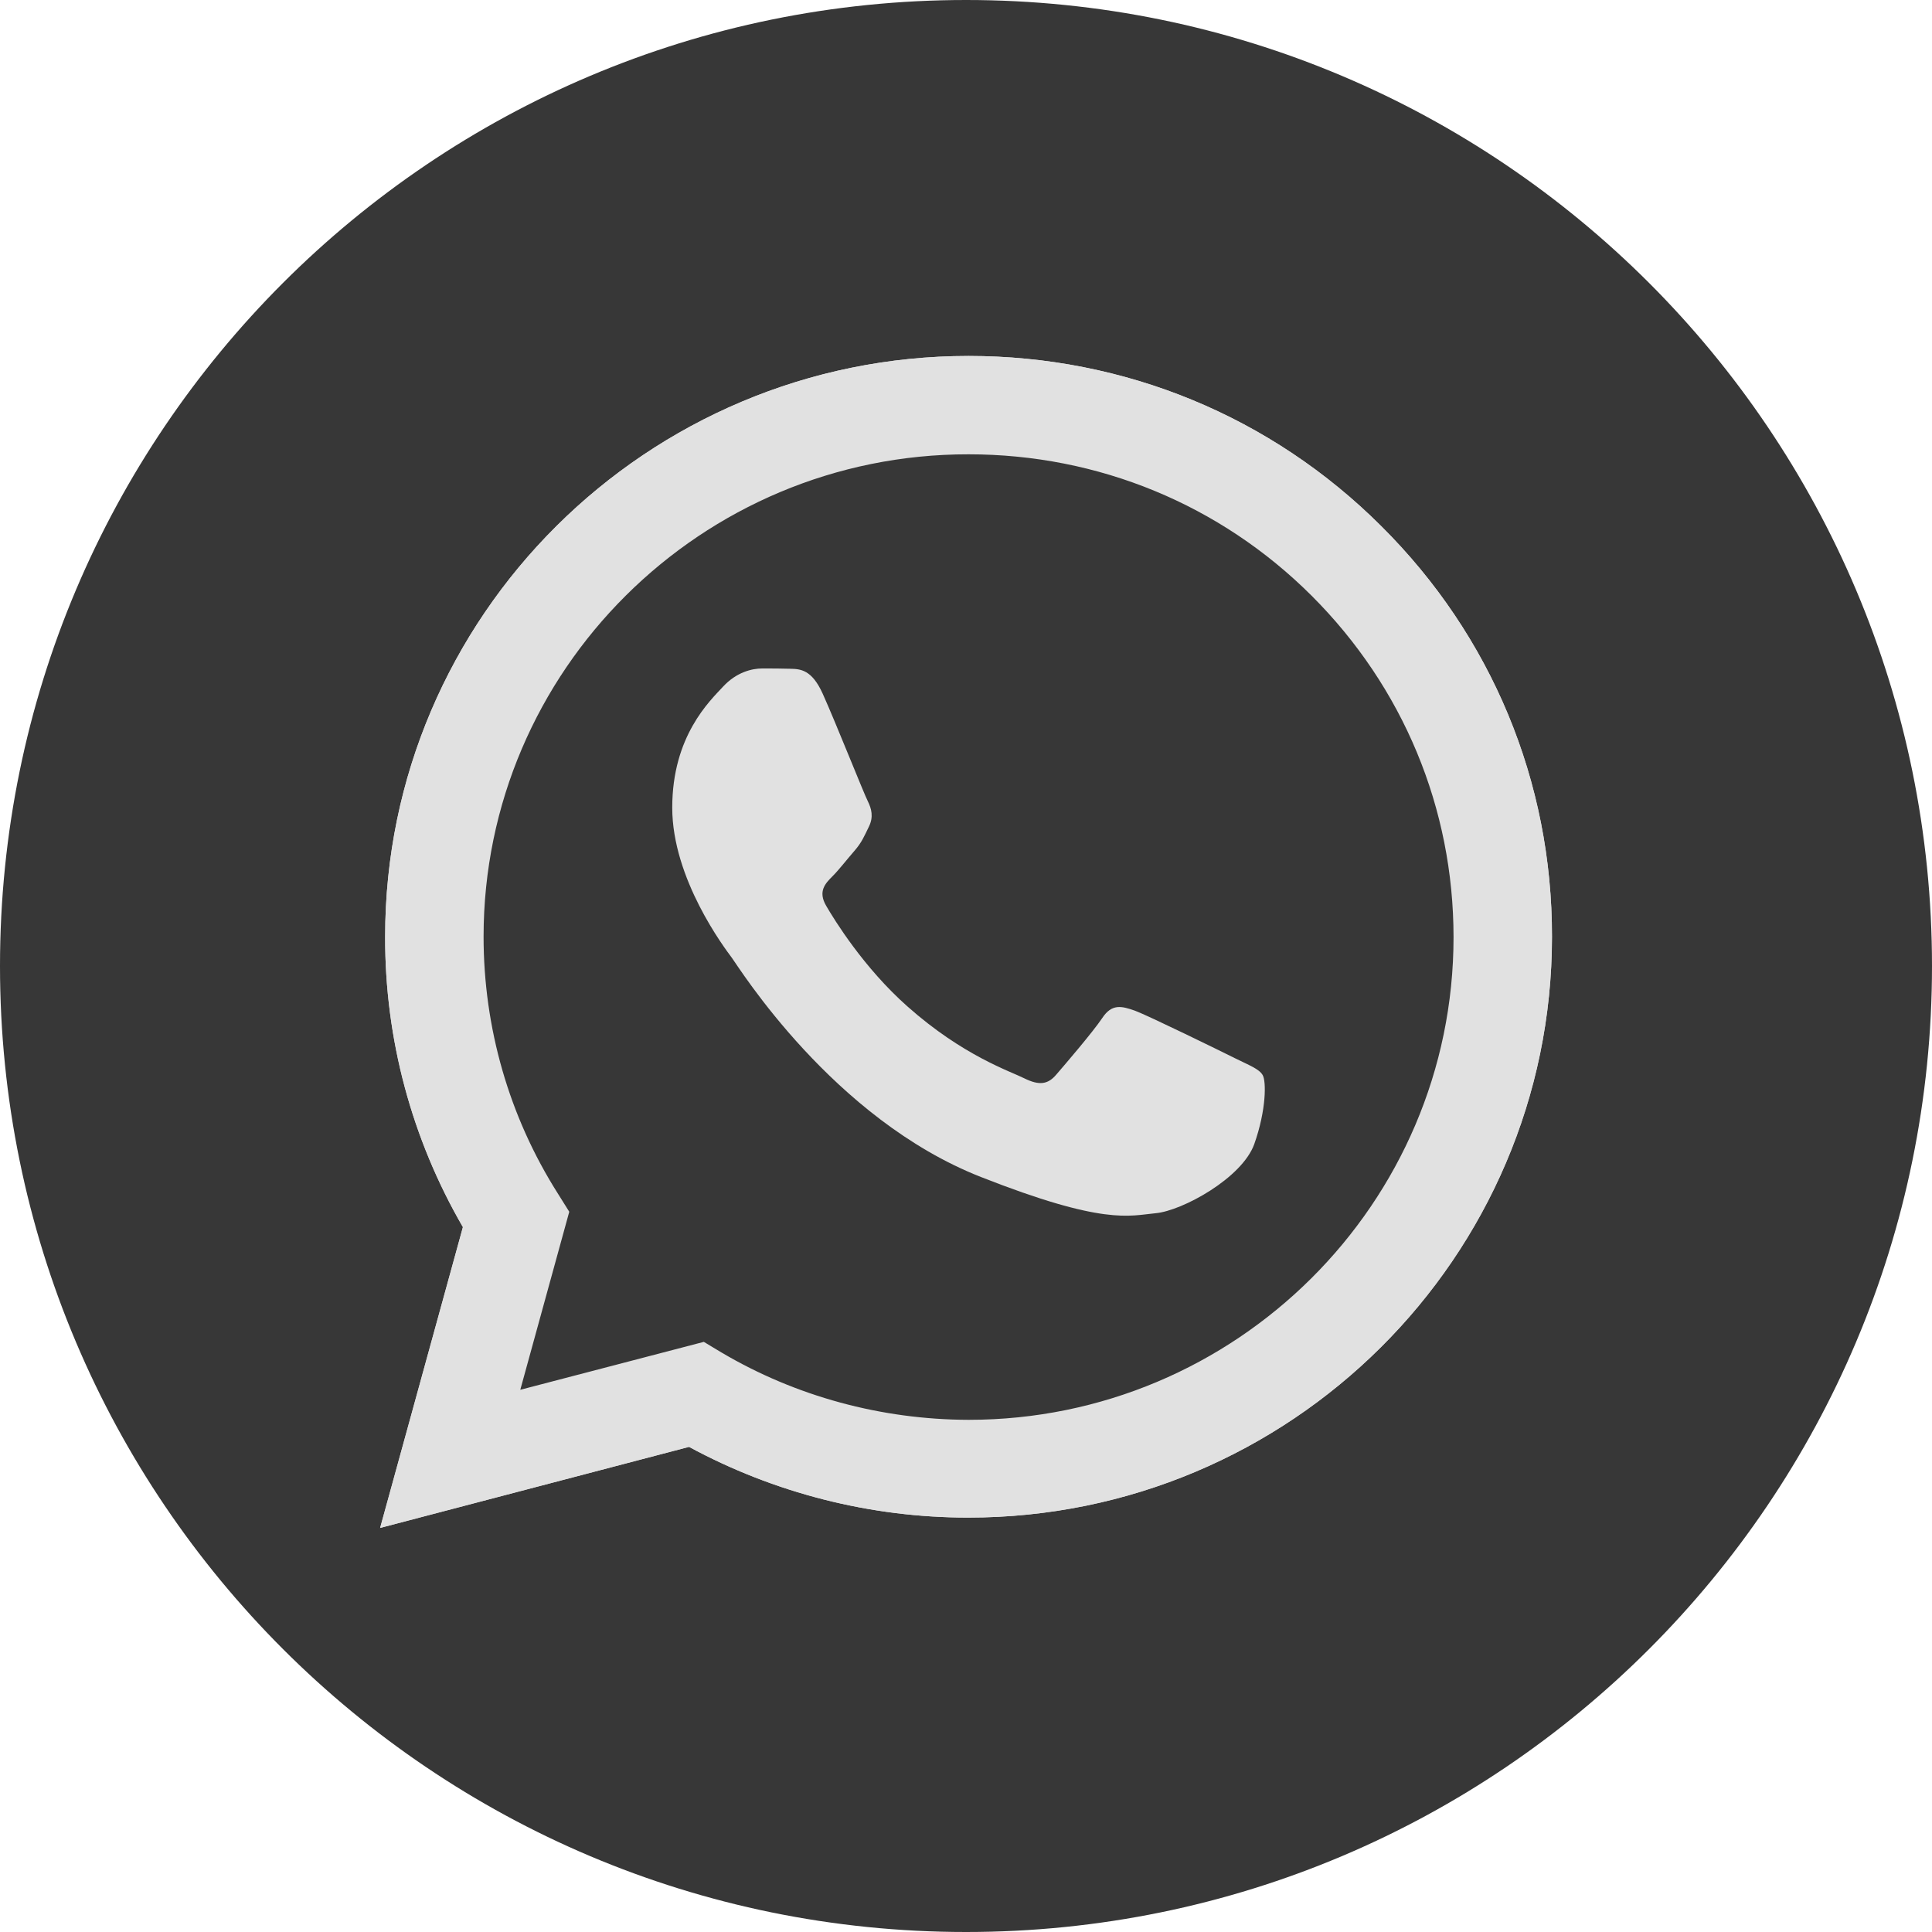
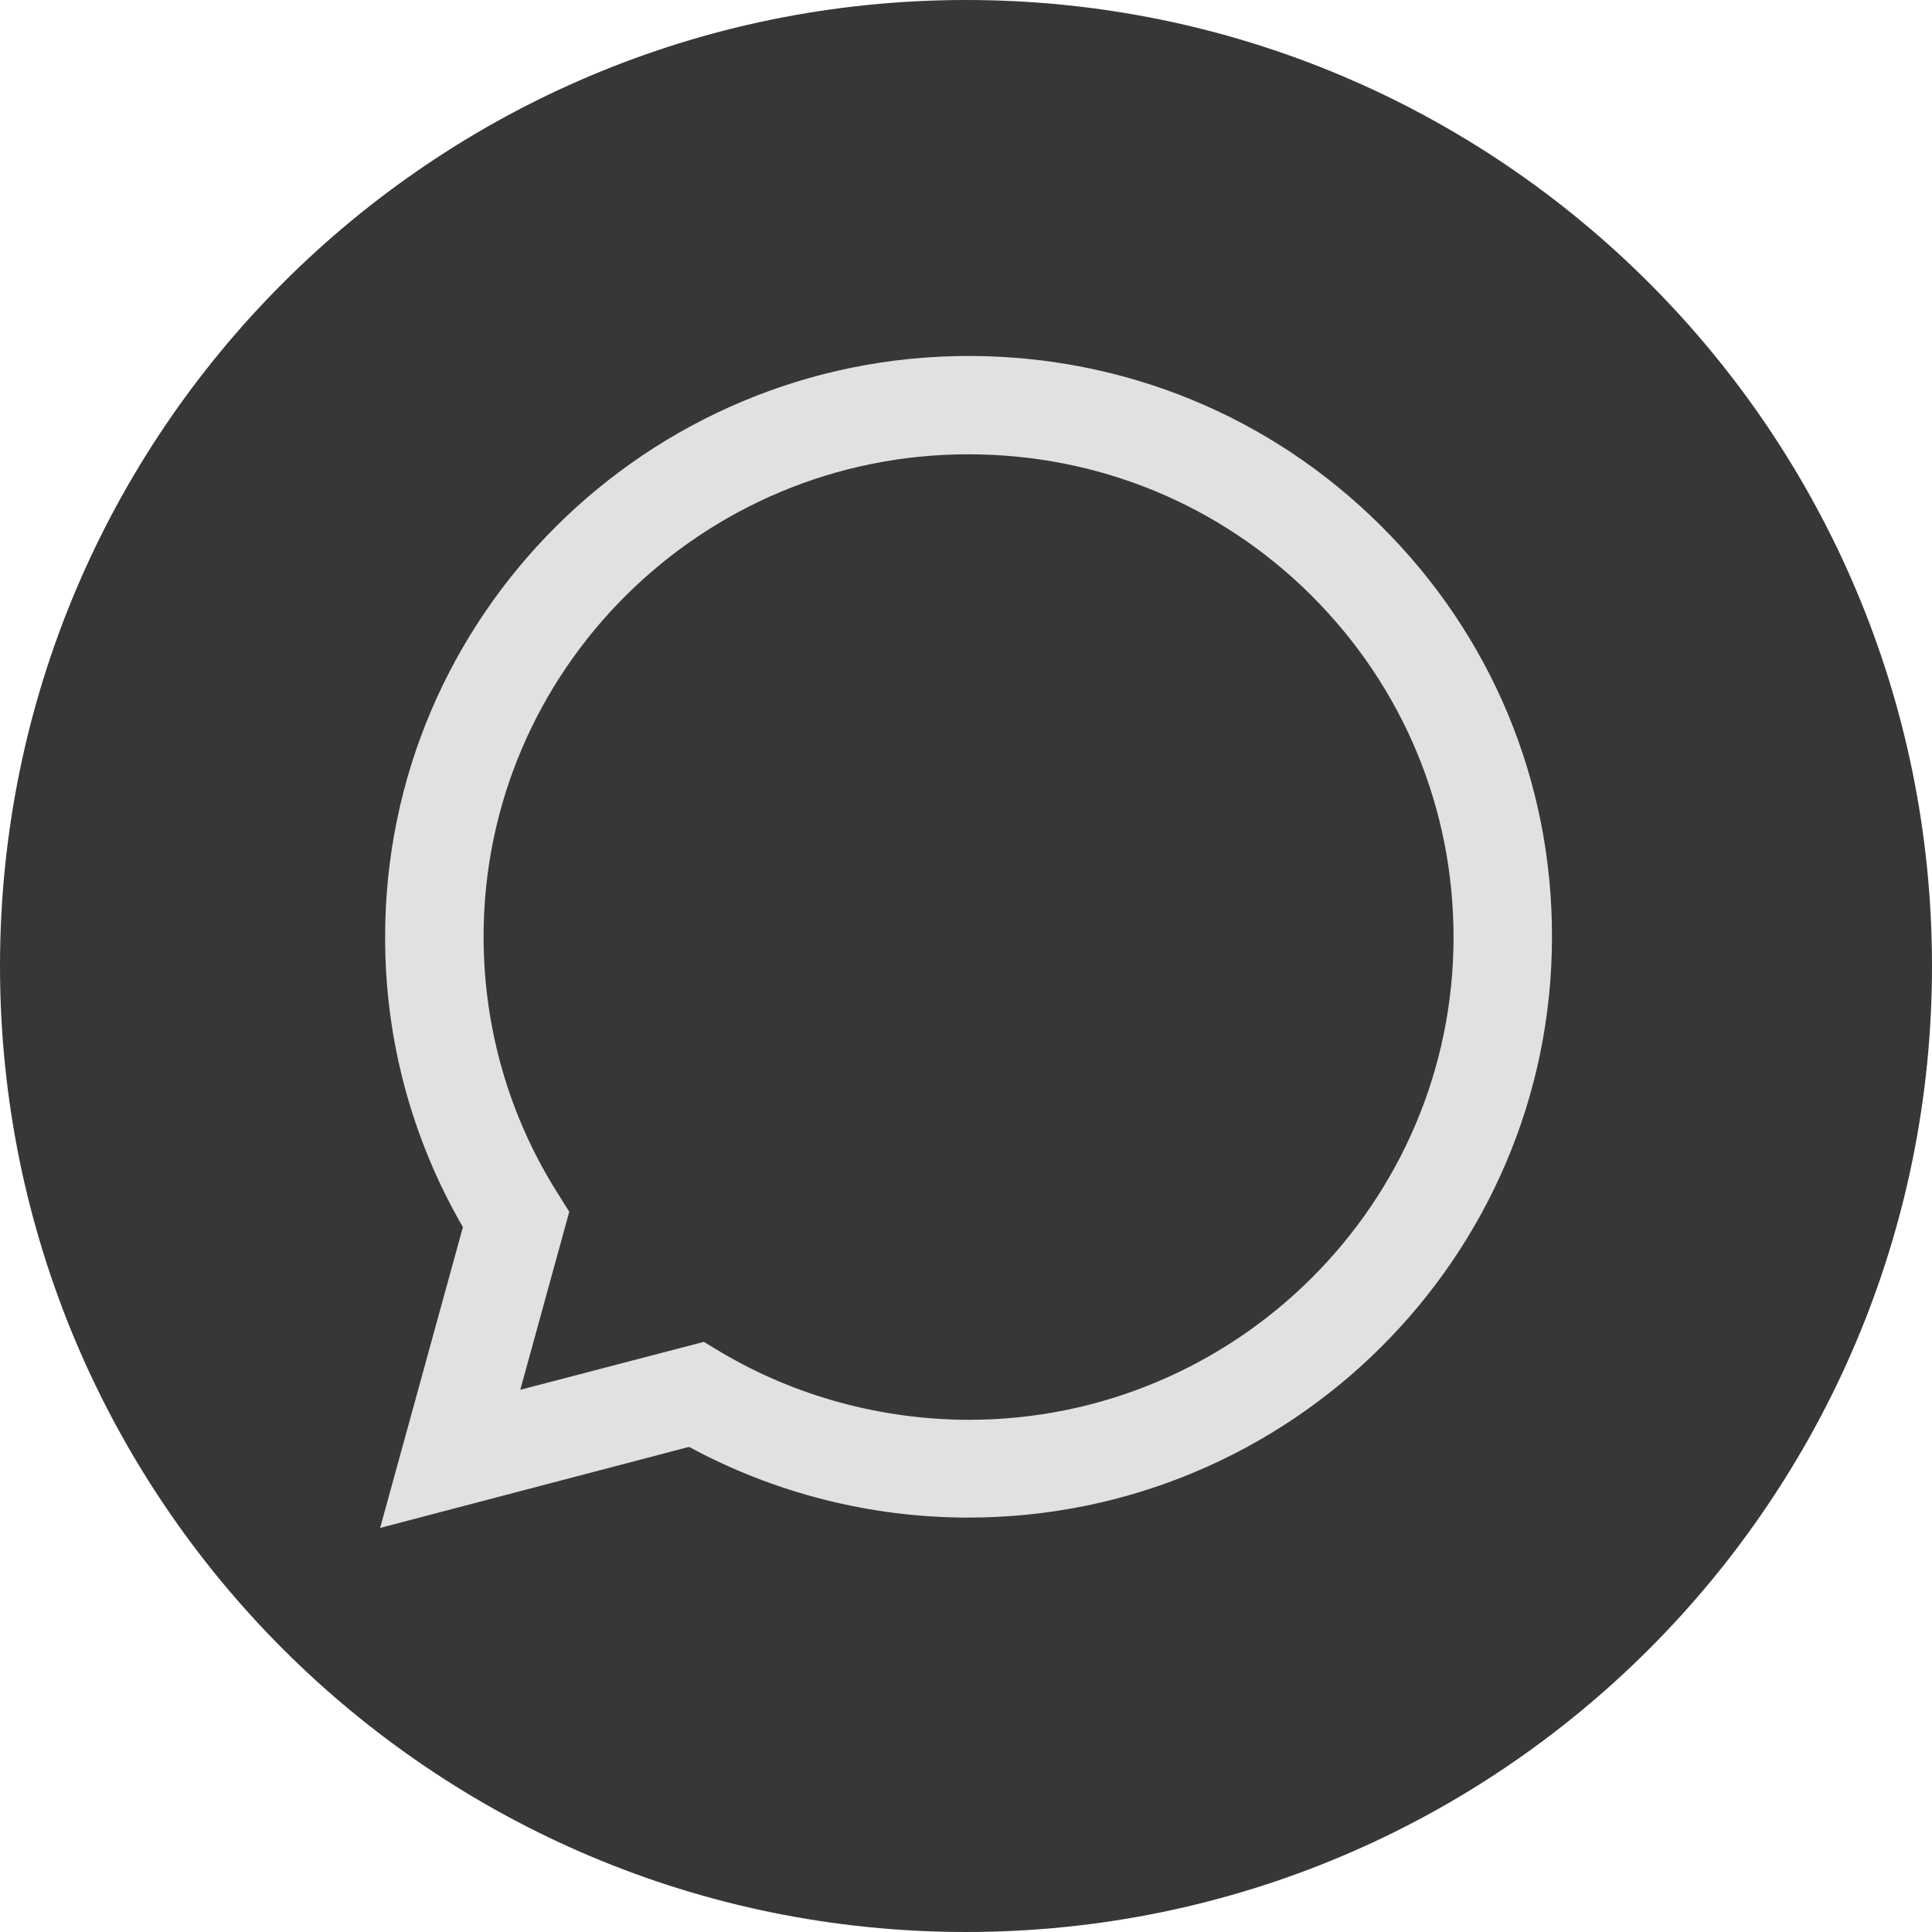
<svg xmlns="http://www.w3.org/2000/svg" width="20" height="20" viewBox="0 0 20 20" fill="none">
  <path d="M0 10C0 4.477 4.478 0 10.001 0C15.523 0 20 4.477 20 10C20 15.523 15.523 20 10.001 20C4.478 20 0 15.523 0 10Z" fill="#373737" />
  <path d="M3.935 15.817L4.792 12.703C4.262 11.789 3.984 10.754 3.987 9.696C3.987 6.381 6.698 3.685 10.027 3.685C11.643 3.685 13.161 4.311 14.299 5.447C15.441 6.582 16.069 8.093 16.066 9.699C16.066 13.014 13.355 15.71 10.024 15.71H10.021C9.01 15.71 8.016 15.456 7.133 14.978L3.935 15.817ZM7.286 13.891L7.469 14.001C8.239 14.456 9.123 14.695 10.024 14.698H10.027C12.793 14.698 15.047 12.458 15.047 9.702C15.047 8.367 14.525 7.113 13.578 6.167C12.631 5.222 11.368 4.703 10.027 4.703C7.26 4.7 5.006 6.94 5.006 9.696C5.006 10.639 5.27 11.559 5.774 12.354L5.893 12.544L5.386 14.387L7.286 13.891Z" fill="#E1E1E1" />
-   <path d="M4.146 15.606L4.974 12.599C4.462 11.72 4.192 10.72 4.192 9.699C4.195 6.499 6.811 3.896 10.026 3.896C11.588 3.896 13.051 4.501 14.151 5.596C15.252 6.692 15.858 8.151 15.858 9.702C15.858 12.902 13.239 15.505 10.026 15.505H10.024C9.047 15.505 8.088 15.26 7.237 14.799L4.146 15.606Z" fill="#373737" />
-   <path d="M3.935 15.817L4.792 12.703C4.262 11.789 3.984 10.754 3.987 9.696C3.987 6.381 6.698 3.685 10.027 3.685C11.643 3.685 13.161 4.311 14.299 5.447C15.441 6.582 16.069 8.093 16.066 9.699C16.066 13.014 13.355 15.71 10.024 15.71H10.021C9.01 15.71 8.016 15.456 7.133 14.978L3.935 15.817ZM7.286 13.891L7.469 14.001C8.239 14.456 9.123 14.695 10.024 14.698H10.027C12.793 14.698 15.047 12.458 15.047 9.702C15.047 8.367 14.525 7.113 13.578 6.167C12.631 5.222 11.368 4.703 10.027 4.703C7.26 4.7 5.006 6.94 5.006 9.696C5.006 10.639 5.27 11.559 5.774 12.354L5.893 12.544L5.386 14.387L7.286 13.891Z" fill="#E1E1E1" />
-   <path fill-rule="evenodd" clip-rule="evenodd" d="M8.517 7.182C8.404 6.931 8.286 6.925 8.179 6.923C8.092 6.92 7.99 6.92 7.889 6.92C7.787 6.92 7.625 6.957 7.486 7.107C7.347 7.257 6.959 7.62 6.959 8.361C6.959 9.099 7.501 9.814 7.576 9.915C7.651 10.016 8.622 11.582 10.154 12.184C11.429 12.686 11.689 12.585 11.965 12.559C12.24 12.533 12.857 12.196 12.984 11.844C13.109 11.492 13.109 11.192 13.071 11.129C13.034 11.065 12.932 11.028 12.781 10.953C12.631 10.878 11.889 10.515 11.75 10.463C11.611 10.414 11.51 10.388 11.411 10.538C11.31 10.688 11.02 11.025 10.933 11.126C10.847 11.227 10.757 11.238 10.606 11.164C10.455 11.088 9.969 10.93 9.392 10.417C8.943 10.019 8.639 9.526 8.552 9.376C8.465 9.226 8.544 9.145 8.619 9.07C8.685 9.004 8.769 8.895 8.845 8.808C8.92 8.722 8.946 8.658 8.995 8.557C9.045 8.456 9.021 8.37 8.984 8.295C8.946 8.223 8.651 7.479 8.517 7.182Z" fill="#E1E1E1" />
</svg>